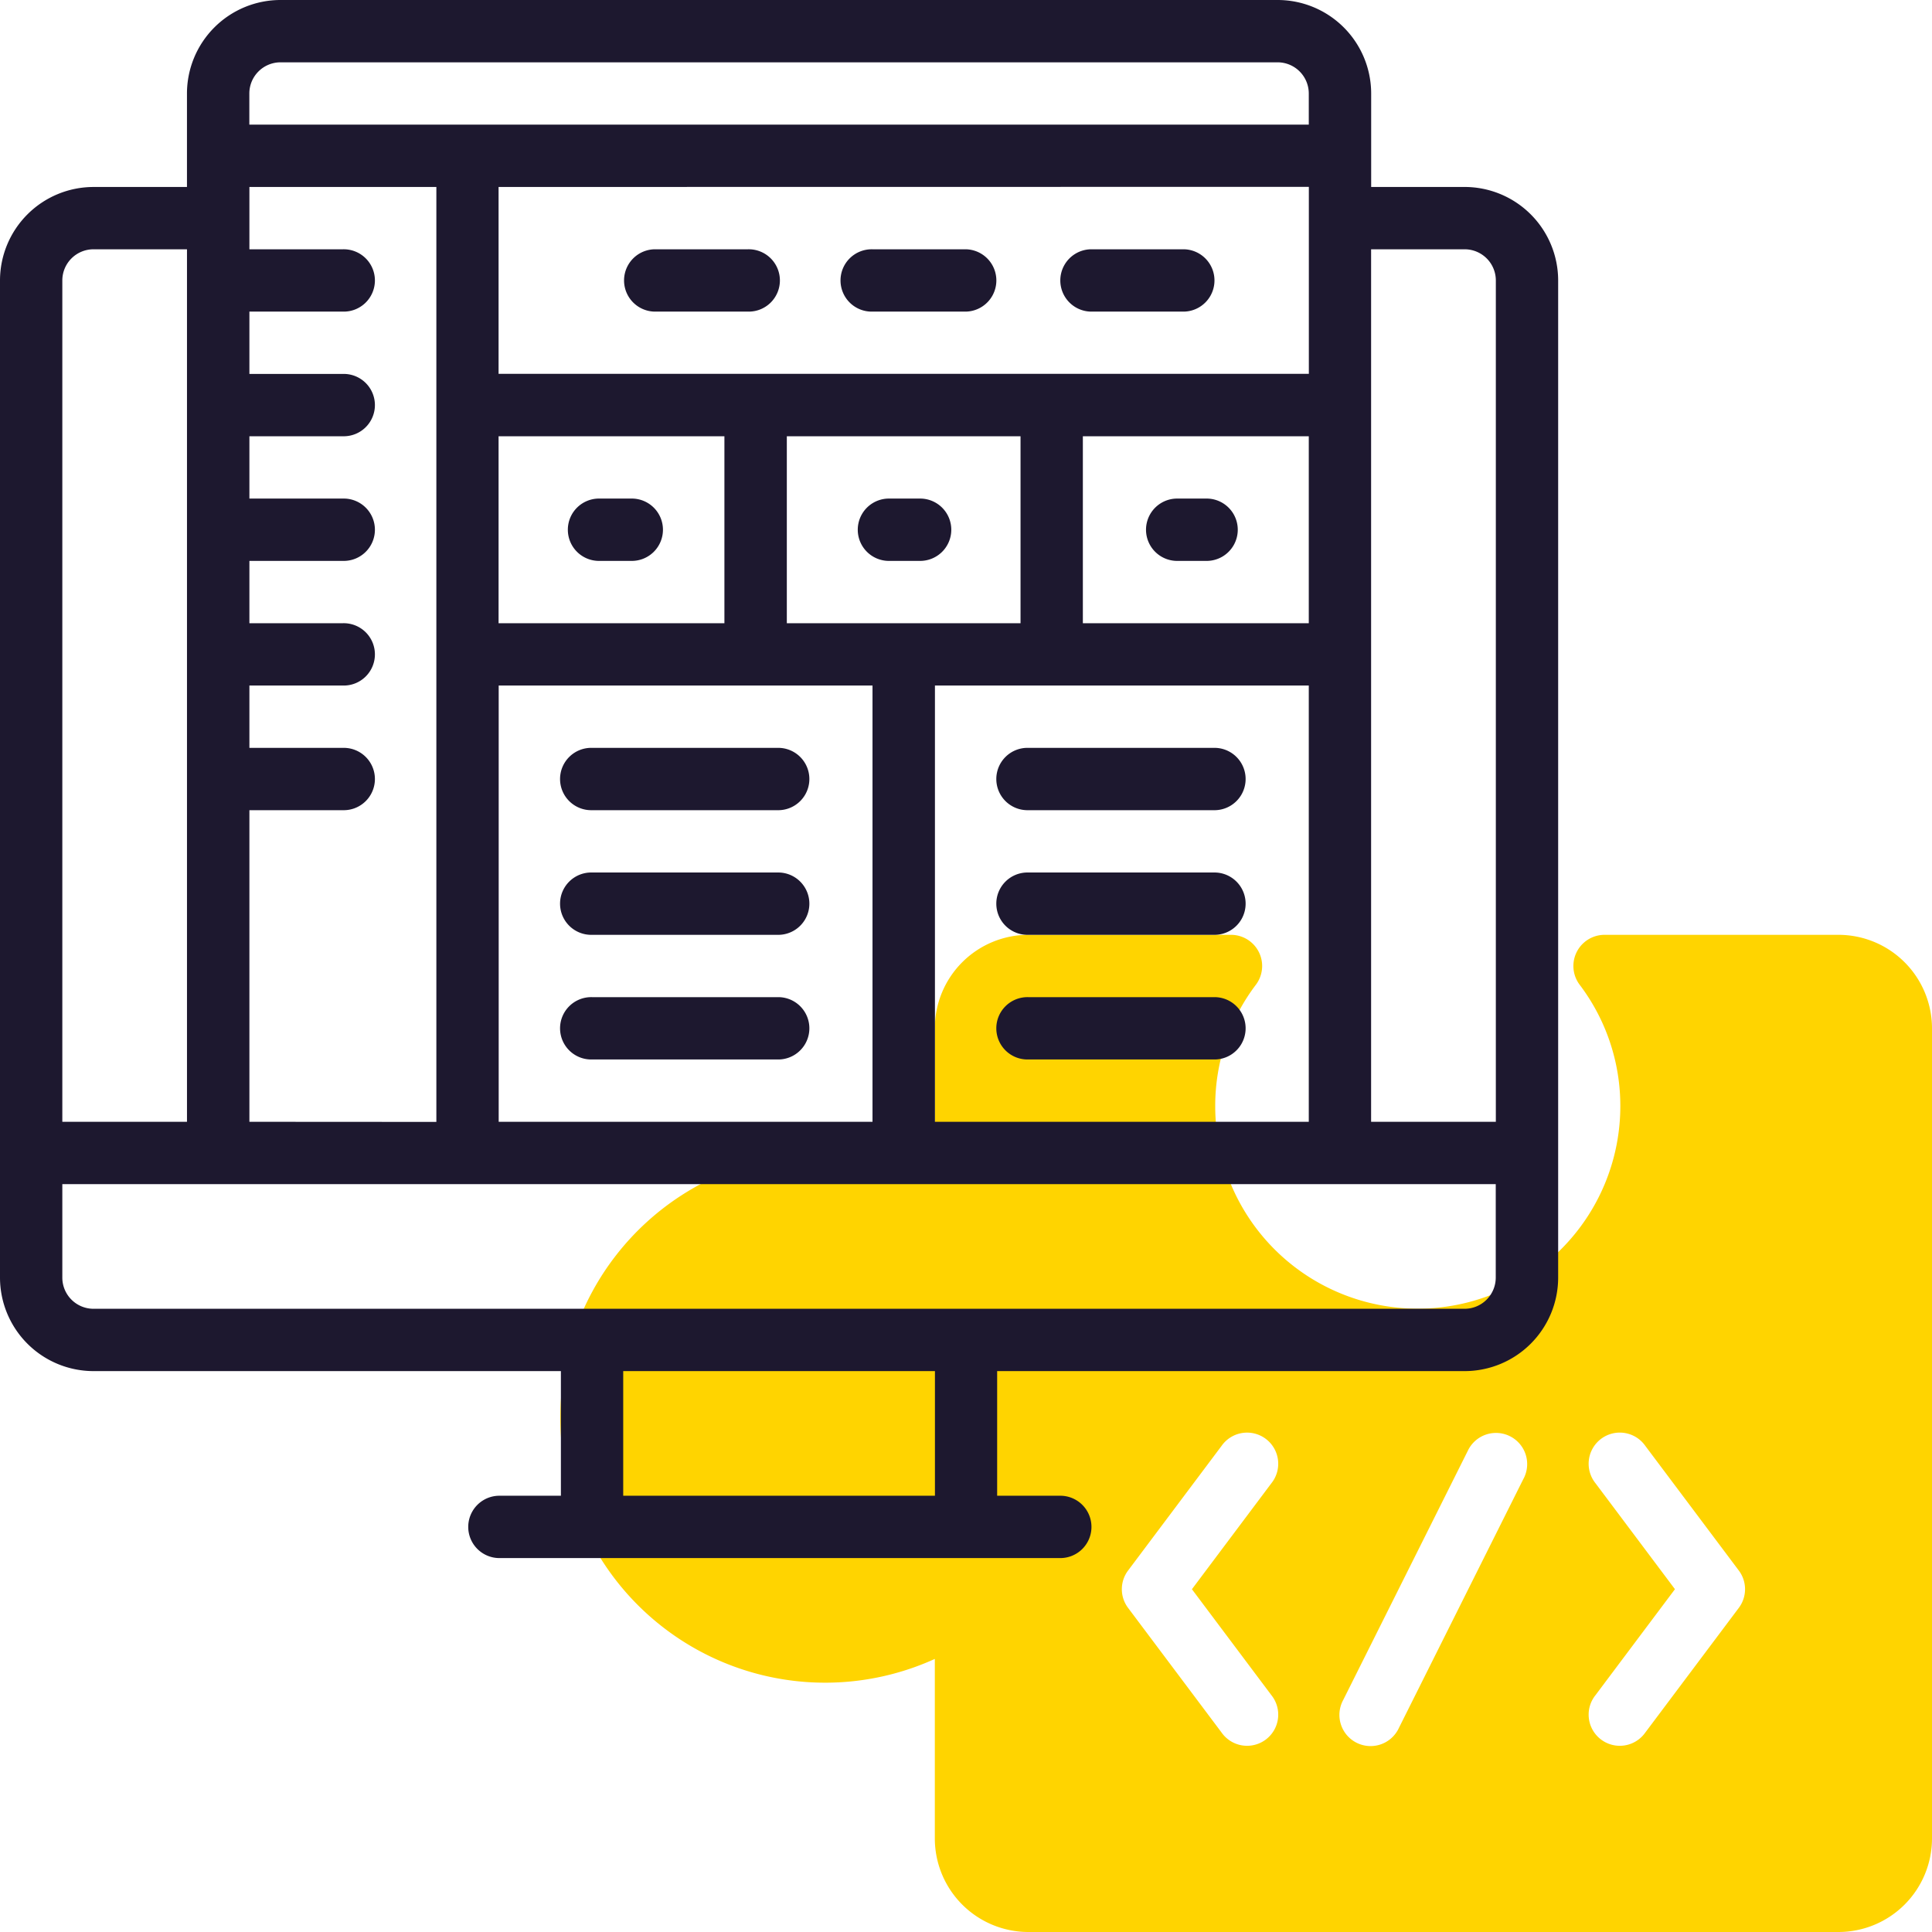
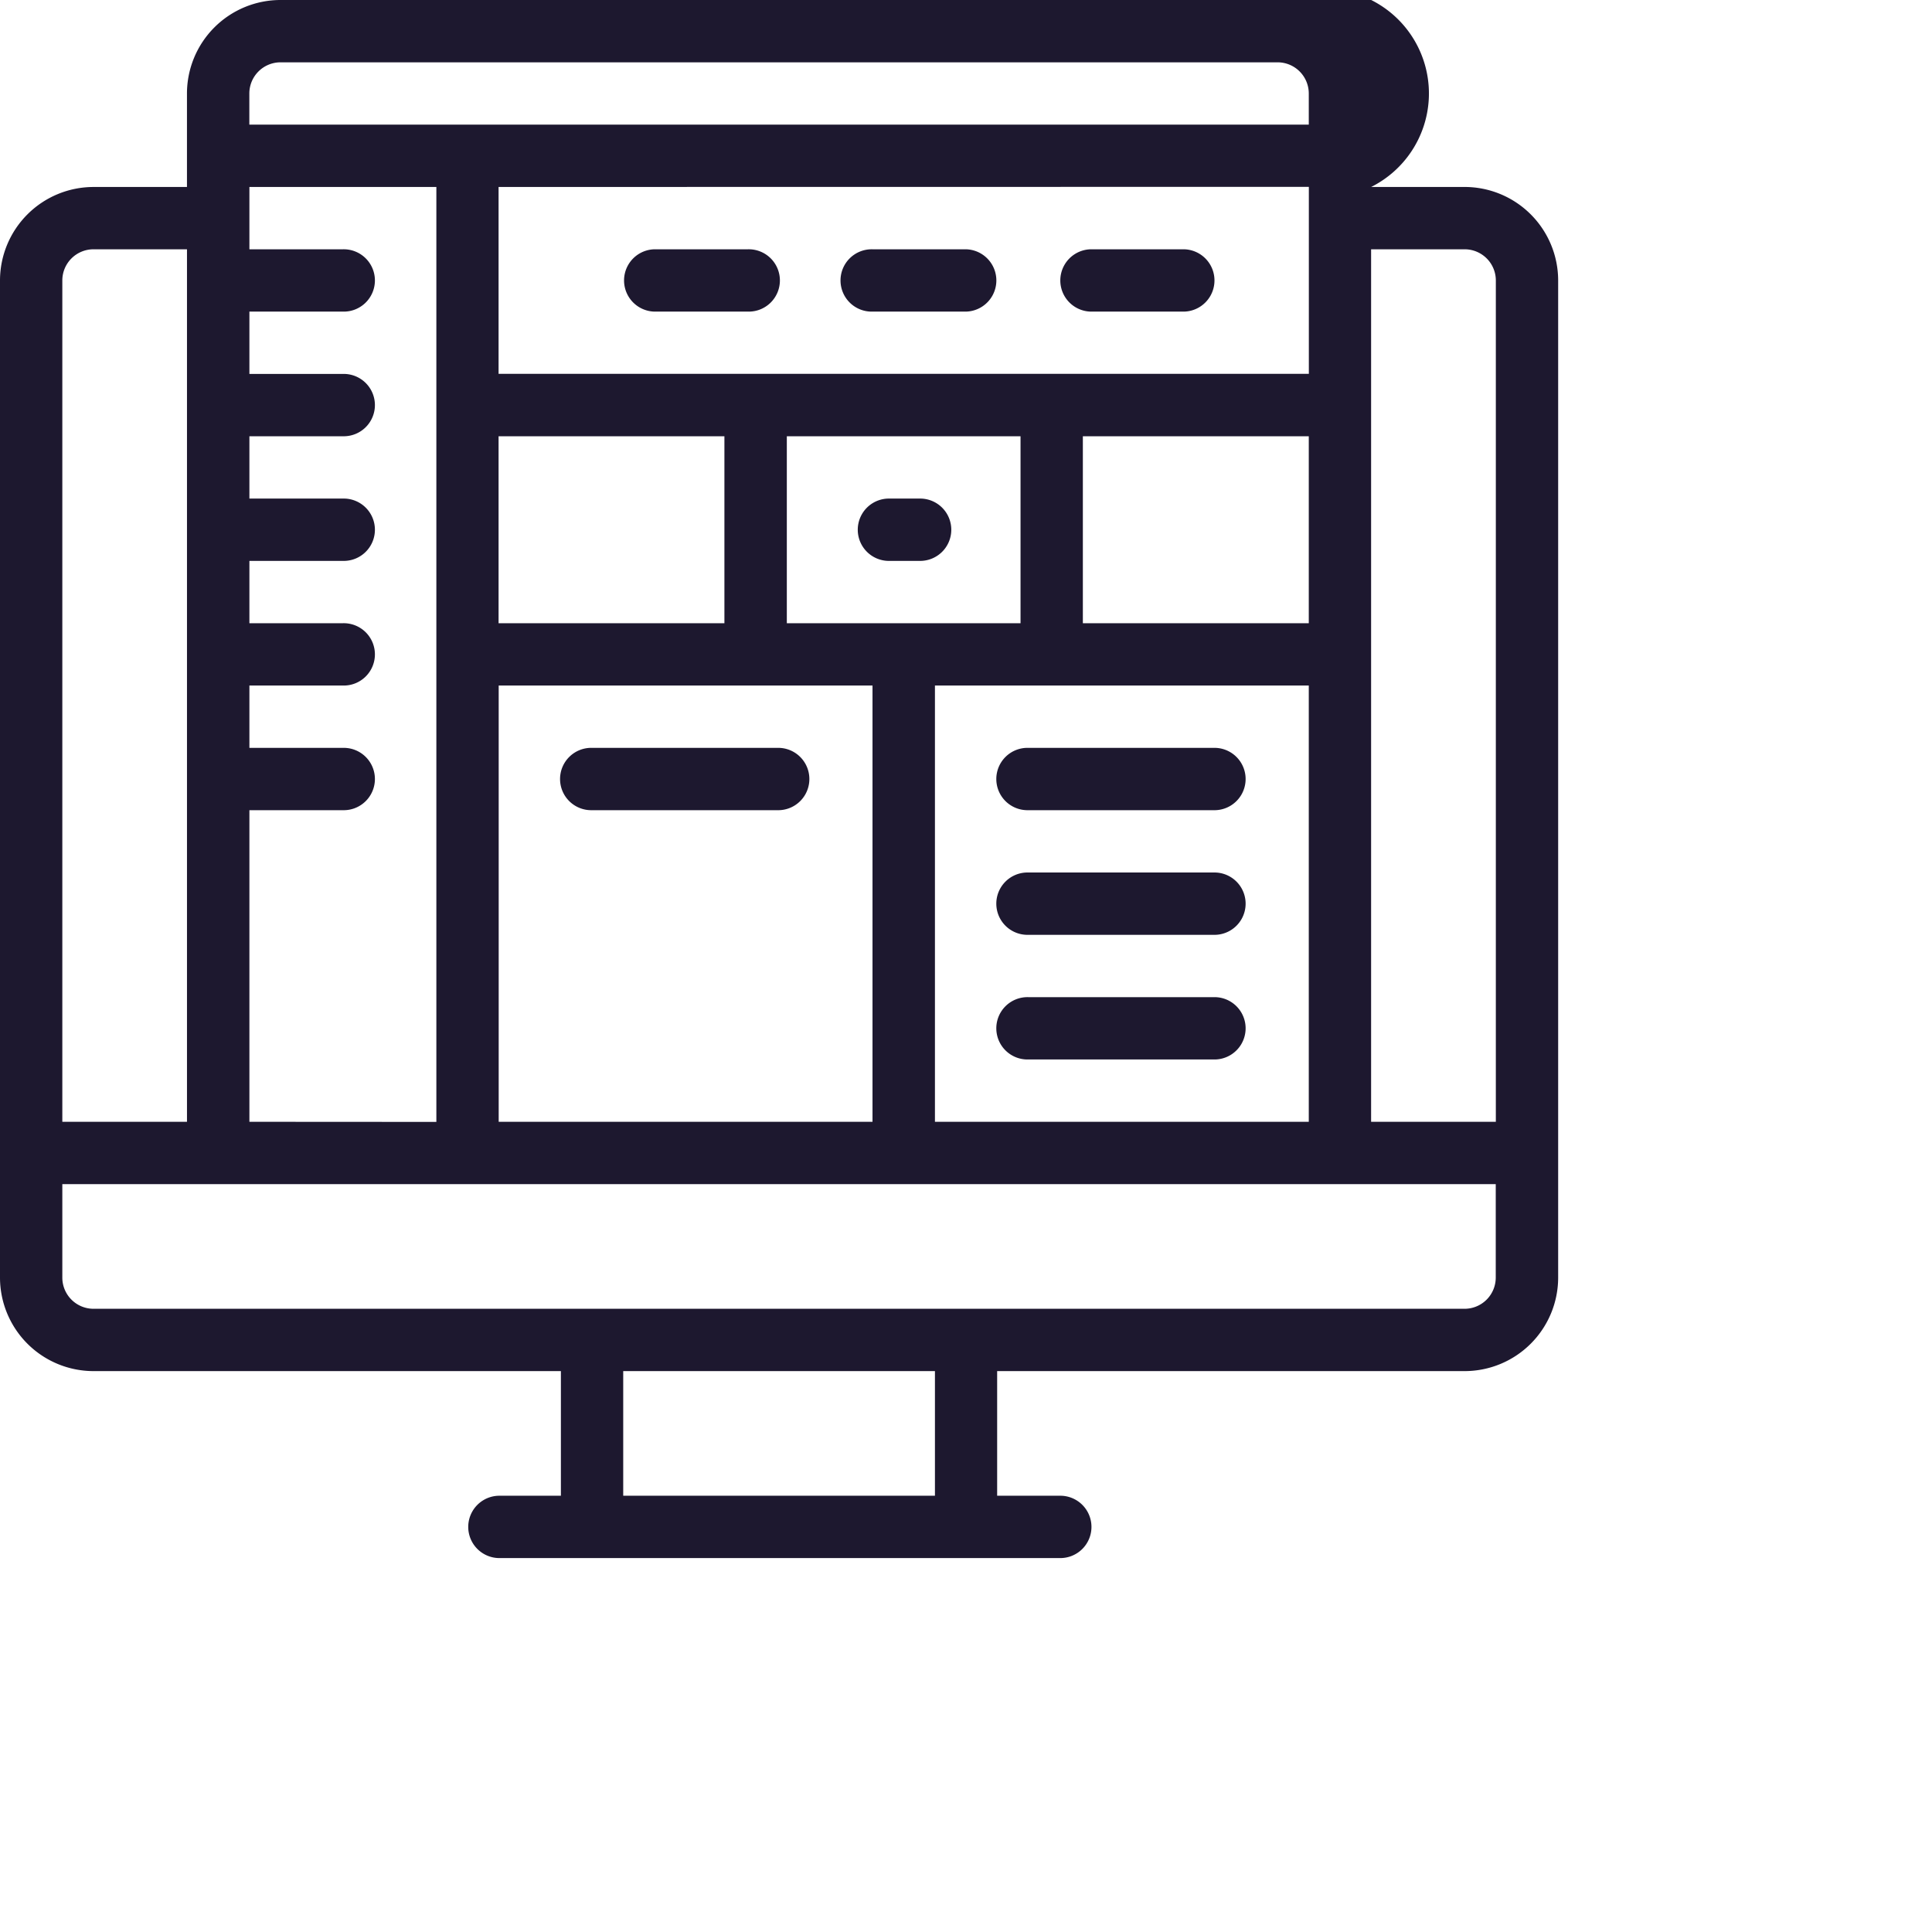
<svg xmlns="http://www.w3.org/2000/svg" width="85.344" height="85.344" viewBox="0 0 85.344 85.344">
  <g transform="translate(-1 -1)">
-     <path d="M75.444,31H65.106a1.377,1.377,0,0,0-1.1,2.2,8.858,8.858,0,0,1,1.8,5.366,8.947,8.947,0,1,1-17.895,0,8.858,8.858,0,0,1,1.8-5.366,1.377,1.377,0,0,0-1.1-2.2H39.655a4.134,4.134,0,0,0-4.13,4.13v6.556a11.7,11.7,0,1,0,0,21.3v7.933a4.134,4.134,0,0,0,4.13,4.13H75.444a4.134,4.134,0,0,0,4.13-4.13V35.13A4.134,4.134,0,0,0,75.444,31ZM50.392,64.587a1.376,1.376,0,1,1-2.2,1.651l-4.13-5.506a1.373,1.373,0,0,1,0-1.651l4.13-5.506a1.376,1.376,0,1,1,2.2,1.651l-3.51,4.681Zm11.142-9.571L56.028,66.028A1.377,1.377,0,1,1,53.565,64.8l5.506-11.012a1.377,1.377,0,1,1,2.463,1.231Zm9.505,5.716-4.13,5.506a1.376,1.376,0,1,1-2.2-1.651l3.51-4.681-3.51-4.681a1.376,1.376,0,1,1,2.2-1.651l4.13,5.506A1.373,1.373,0,0,1,71.039,60.732Z" transform="translate(6.77 11.295)" fill="#ffd400" />
    <g transform="translate(1 1)">
-       <path d="M65.7,9.259h-4.13V5.13A4.134,4.134,0,0,0,57.437,1H13.389a4.134,4.134,0,0,0-4.13,4.13v4.13H5.13A4.134,4.134,0,0,0,1,13.389V57.437a4.134,4.134,0,0,0,4.13,4.13H25.777v5.506H23.024a1.377,1.377,0,0,0,0,2.753H47.8a1.377,1.377,0,1,0,0-2.753H45.048V61.567H65.7a4.134,4.134,0,0,0,4.13-4.13V13.389a4.134,4.134,0,0,0-4.13-4.13Zm0,2.753a1.378,1.378,0,0,1,1.377,1.377V50.554H61.567V12.012ZM42.3,50.554V31.283H58.814V50.554Zm-19.271,0V31.283H39.542V50.554Zm-11.012,0V36.789h4.13a1.377,1.377,0,1,0,0-2.753h-4.13V31.283h4.13a1.377,1.377,0,1,0,0-2.753h-4.13V25.777h4.13a1.377,1.377,0,1,0,0-2.753h-4.13V20.271h4.13a1.377,1.377,0,1,0,0-2.753h-4.13V14.765h4.13a1.377,1.377,0,1,0,0-2.753h-4.13V9.259h8.259v41.3Zm46.8-41.3v8.259H23.024V9.259ZM35.757,28.53V20.271H46.081V28.53Zm-12.733,0V20.271H33V28.53Zm25.81-8.259h9.98V28.53h-9.98ZM13.389,3.753H57.437A1.378,1.378,0,0,1,58.814,5.13V6.506h-46.8V5.13A1.378,1.378,0,0,1,13.389,3.753ZM5.13,12.012h4.13V50.554H3.753V13.389A1.378,1.378,0,0,1,5.13,12.012ZM42.3,67.073H28.53V61.567H42.3Zm23.4-8.259H5.13a1.378,1.378,0,0,1-1.377-1.377v-4.13h63.32v4.13A1.378,1.378,0,0,1,65.7,58.814Z" transform="translate(-1 -1)" fill="#1d182f" />
+       <path d="M65.7,9.259h-4.13A4.134,4.134,0,0,0,57.437,1H13.389a4.134,4.134,0,0,0-4.13,4.13v4.13H5.13A4.134,4.134,0,0,0,1,13.389V57.437a4.134,4.134,0,0,0,4.13,4.13H25.777v5.506H23.024a1.377,1.377,0,0,0,0,2.753H47.8a1.377,1.377,0,1,0,0-2.753H45.048V61.567H65.7a4.134,4.134,0,0,0,4.13-4.13V13.389a4.134,4.134,0,0,0-4.13-4.13Zm0,2.753a1.378,1.378,0,0,1,1.377,1.377V50.554H61.567V12.012ZM42.3,50.554V31.283H58.814V50.554Zm-19.271,0V31.283H39.542V50.554Zm-11.012,0V36.789h4.13a1.377,1.377,0,1,0,0-2.753h-4.13V31.283h4.13a1.377,1.377,0,1,0,0-2.753h-4.13V25.777h4.13a1.377,1.377,0,1,0,0-2.753h-4.13V20.271h4.13a1.377,1.377,0,1,0,0-2.753h-4.13V14.765h4.13a1.377,1.377,0,1,0,0-2.753h-4.13V9.259h8.259v41.3Zm46.8-41.3v8.259H23.024V9.259ZM35.757,28.53V20.271H46.081V28.53Zm-12.733,0V20.271H33V28.53Zm25.81-8.259h9.98V28.53h-9.98ZM13.389,3.753H57.437A1.378,1.378,0,0,1,58.814,5.13V6.506h-46.8V5.13A1.378,1.378,0,0,1,13.389,3.753ZM5.13,12.012h4.13V50.554H3.753V13.389A1.378,1.378,0,0,1,5.13,12.012ZM42.3,67.073H28.53V61.567H42.3Zm23.4-8.259H5.13a1.378,1.378,0,0,1-1.377-1.377v-4.13h63.32v4.13A1.378,1.378,0,0,1,65.7,58.814Z" transform="translate(-1 -1)" fill="#1d182f" />
      <path d="M22.377,11.753h4.13a1.377,1.377,0,1,0,0-2.753h-4.13a1.377,1.377,0,0,0,0,2.753Z" transform="translate(6.53 2.012)" fill="#1d182f" />
      <path d="M29.377,11.753h4.13a1.377,1.377,0,0,0,0-2.753h-4.13a1.377,1.377,0,1,0,0,2.753Z" transform="translate(9.166 2.012)" fill="#1d182f" />
      <path d="M36.377,11.753h4.13a1.377,1.377,0,0,0,0-2.753h-4.13a1.377,1.377,0,0,0,0,2.753Z" transform="translate(11.801 2.012)" fill="#1d182f" />
-       <path d="M22,17H20.627a1.377,1.377,0,1,0,0,2.753H22A1.377,1.377,0,1,0,22,17Z" transform="translate(5.871 5.024)" fill="#1d182f" />
-       <path d="M40.5,17H39.127a1.377,1.377,0,0,0,0,2.753H40.5A1.377,1.377,0,0,0,40.5,17Z" transform="translate(12.837 5.024)" fill="#1d182f" />
      <path d="M31.253,17H29.877a1.377,1.377,0,0,0,0,2.753h1.377a1.377,1.377,0,1,0,0-2.753Z" transform="translate(9.354 5.024)" fill="#1d182f" />
      <path d="M20.377,27.753h8.259a1.377,1.377,0,0,0,0-2.753H20.377a1.377,1.377,0,1,0,0,2.753Z" transform="translate(5.777 8.036)" fill="#1d182f" />
-       <path d="M28.636,33H20.377a1.377,1.377,0,1,0,0,2.753h8.259a1.377,1.377,0,0,0,0-2.753Z" transform="translate(5.777 11.048)" fill="#1d182f" />
-       <path d="M28.636,29H20.377a1.377,1.377,0,1,0,0,2.753h8.259a1.377,1.377,0,0,0,0-2.753Z" transform="translate(5.777 9.542)" fill="#1d182f" />
      <path d="M34.377,27.753h8.259a1.377,1.377,0,0,0,0-2.753H34.377a1.377,1.377,0,1,0,0,2.753Z" transform="translate(11.048 8.036)" fill="#1d182f" />
      <path d="M42.636,33H34.377a1.377,1.377,0,1,0,0,2.753h8.259a1.377,1.377,0,0,0,0-2.753Z" transform="translate(11.048 11.048)" fill="#1d182f" />
      <path d="M42.636,29H34.377a1.377,1.377,0,1,0,0,2.753h8.259a1.377,1.377,0,0,0,0-2.753Z" transform="translate(11.048 9.542)" fill="#1d182f" />
    </g>
  </g>
</svg>